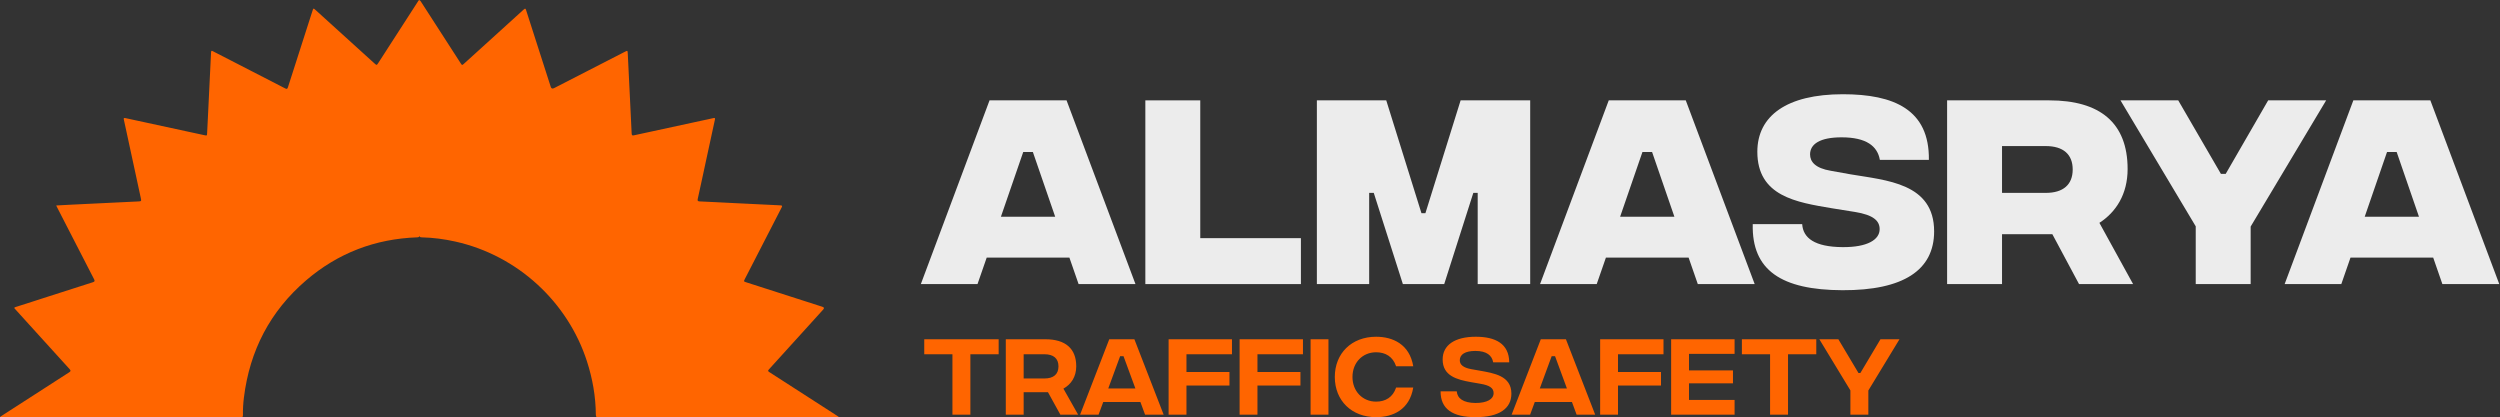
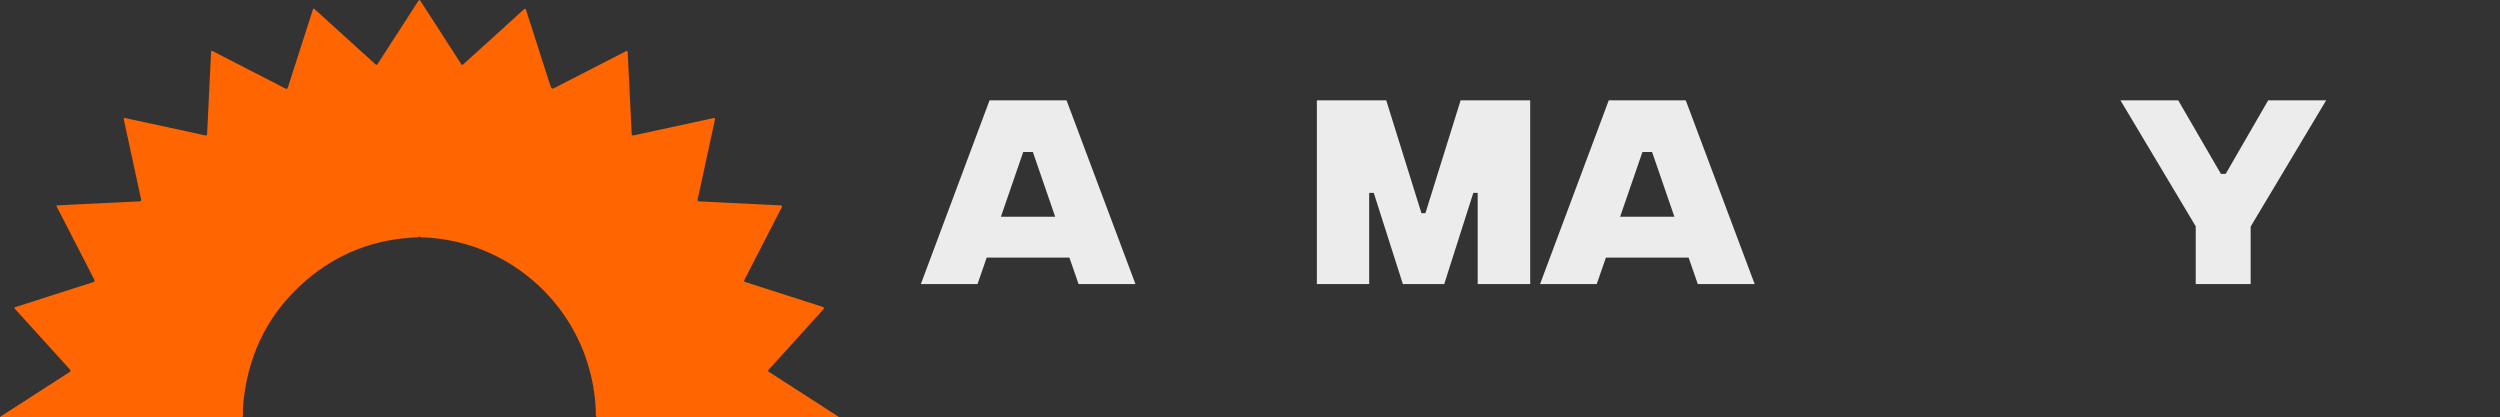
<svg xmlns="http://www.w3.org/2000/svg" width="1857" height="310" viewBox="0 0 1857 310" fill="none">
  <rect x="0" y="0" width="1857" height="310" fill="#333333" stroke="none" />
  <path fill-rule="evenodd" clip-rule="evenodd" d="M621.262 309.972H622.839H622.845C622.866 309.914 622.888 309.856 622.91 309.799C622.932 309.741 622.954 309.683 622.976 309.624C622.813 309.516 622.652 309.407 622.49 309.298C622.167 309.08 621.844 308.862 621.516 308.651C618.951 306.997 616.385 305.342 613.82 303.688C599.701 294.581 585.582 285.475 571.447 276.395C570.42 275.735 570.255 275.382 571.148 274.4C581.944 262.535 592.714 250.644 603.483 238.754C606.151 235.808 608.819 232.863 611.487 229.918C612.356 228.966 612.165 228.288 610.915 227.886C592.086 221.838 573.254 215.788 554.426 209.737C552.348 209.069 552.345 209.06 553.338 207.131C554.731 204.42 556.124 201.709 557.516 198.999C565.173 184.096 572.829 169.195 580.503 154.301C581.089 153.16 581.351 152.605 579.609 152.525C568.502 152.018 557.398 151.462 546.294 150.906C542.586 150.721 538.878 150.535 535.17 150.351C533.904 150.288 532.639 150.223 531.374 150.158C527.467 149.958 523.562 149.757 519.654 149.603C518.242 149.546 517.992 149.028 518.291 147.71C519.383 142.878 520.423 138.033 521.462 133.19C521.747 131.864 522.032 130.537 522.318 129.211C523.051 125.813 523.783 122.413 524.515 119.014C526.667 109.021 528.82 99.028 531.001 89.041C531.282 87.757 531.16 87.39 529.754 87.755C528.114 88.179 526.451 88.52 524.788 88.861C524.021 89.018 523.255 89.175 522.491 89.34C519.743 89.934 516.996 90.528 514.248 91.122C499.828 94.238 485.408 97.355 470.994 100.493C469.753 100.763 469.261 100.667 469.195 99.161C468.79 89.978 468.329 80.798 467.868 71.617C467.701 68.299 467.535 64.981 467.371 61.663C467.214 58.481 467.061 55.3 466.908 52.118C466.711 48.026 466.514 43.933 466.309 39.84C466.19 37.43 466.164 37.427 464.081 38.497C446.567 47.487 429.056 56.478 411.545 65.468C410.317 66.096 409.502 65.783 409.1 64.529C407.849 60.638 406.598 56.747 405.347 52.856C400.504 37.796 395.661 22.737 390.832 7.673L390.822 7.641C390.467 6.531 390.274 5.927 389.034 7.058C378.359 16.775 367.661 26.466 356.963 36.157C352.866 39.867 348.769 43.578 344.674 47.291L344.642 47.32C343.234 48.597 343.232 48.599 342.178 46.967C339.687 43.104 337.196 39.241 334.705 35.379C327.517 24.233 320.329 13.087 313.135 1.947C313.06 1.83 312.988 1.709 312.915 1.586C312.61 1.07 312.277 0.507 311.513 0V0.295C311.479 0.201 311.433 0.107 311.369 0.016C310.899 0.293 310.667 0.701 310.444 1.093C310.377 1.211 310.311 1.327 310.239 1.439C303.44 11.969 296.647 22.501 289.854 33.034C286.939 37.553 284.024 42.073 281.108 46.592C279.816 48.593 279.805 48.596 278.1 47.05L276.102 45.24C262.217 32.653 248.334 20.068 234.452 7.478L234.437 7.464C232.778 5.964 232.776 5.962 232.072 8.152C231.048 11.337 230.023 14.522 228.998 17.707C223.959 33.368 218.92 49.029 213.918 64.704C213.477 66.09 213.121 66.332 211.744 65.62C198.453 58.748 185.141 51.917 171.829 45.085C167.389 42.807 162.95 40.528 158.51 38.248C158.406 38.194 158.303 38.138 158.203 38.083C157.439 37.662 156.844 37.335 156.766 38.994C156.083 53.622 155.362 68.248 154.641 82.874C154.382 88.13 154.123 93.386 153.866 98.642C153.813 99.755 153.79 100.303 153.512 100.514C153.24 100.721 152.725 100.607 151.7 100.386C147.135 99.401 142.57 98.417 138.004 97.432C123.082 94.215 108.16 90.998 93.247 87.742C91.77 87.42 91.77 87.813 92.032 89.022C95.173 103.487 98.295 117.956 101.416 132.426C102.458 137.255 103.5 142.085 104.543 146.915L104.549 146.942C105.101 149.488 105.106 149.511 102.499 149.638C93.586 150.072 84.674 150.5 75.761 150.929C68.134 151.295 60.508 151.662 52.88 152.032C50.378 152.153 47.876 152.293 45.301 152.437C44.131 152.503 42.946 152.569 41.739 152.635C41.905 152.968 42.055 153.271 42.195 153.553C42.429 154.026 42.636 154.444 42.849 154.858C44.447 157.971 46.046 161.084 47.644 164.197C55.04 178.603 62.436 193.009 69.871 207.394C70.597 208.797 70.34 209.215 68.892 209.676C58.214 213.068 47.551 216.502 36.886 219.936C33.804 220.929 30.722 221.921 27.64 222.913C26.239 223.363 24.839 223.816 23.439 224.268C19.507 225.538 15.575 226.808 11.631 228.044C10.561 228.38 10.254 228.727 11.199 229.552C11.337 229.673 11.457 229.813 11.578 229.954C11.634 230.019 11.69 230.084 11.748 230.147C14.359 233.029 16.97 235.911 19.58 238.792C30.263 250.586 40.945 262.378 51.66 274.143C52.707 275.295 52.63 275.759 51.332 276.59C35.026 287.05 18.751 297.559 2.475 308.069L1.272 308.846C1.177 308.907 1.075 308.962 0.97 309.018C0.611 309.209 0.225 309.415 0.006 309.959H0L0.003 309.967C0.004 309.964 0.005 309.962 0.006 309.959H0.985C7.948 309.959 14.911 309.959 21.874 309.958C74.208 309.958 126.541 309.957 178.876 309.99C180.228 309.99 180.475 309.532 180.456 308.325C180.382 303.951 180.646 299.582 181.184 295.245C185.499 260.394 200.639 231.18 227.328 208.287C251.049 187.942 278.749 177.38 310.003 176.288C311.138 176.249 311.456 175.881 311.544 175.207C311.69 175.989 312.146 176.281 313.329 176.309C321.755 176.508 330.08 177.607 338.313 179.448C384.645 189.804 421.802 224.442 435.989 268.389C440.164 281.321 442.5 294.544 442.594 308.136C442.606 309.829 443.215 310 444.649 310C496.146 309.97 547.644 309.971 599.141 309.971L621.262 309.972Z" fill="#FF6500" />
-   <path d="M741.8 252V263.133H720.8V308H707.467V263.133H686.533V252H741.8ZM800.834 308H787.634L778.434 291.333H760.368V308H747.101V252H776.501C791.501 252 799.434 259 799.434 272.067C799.434 279.867 795.634 285.533 789.901 288.667L800.834 308ZM760.368 263.133V281.133H775.768C782.501 281.133 786.234 278.067 786.234 272.133C786.234 266.2 782.501 263.133 775.768 263.133H760.368ZM850.555 308L847.089 298.6H819.489L816.022 308H802.289L823.955 252H842.622L864.355 308H850.555ZM823.222 288.533H843.355L834.555 264.6H832.022L823.222 288.533ZM868.039 308V252H915.105V263.133H881.305V276.333H913.239V286.4H881.305V308H868.039ZM920.773 308V252H967.84V263.133H934.04V276.333H965.973V286.4H934.04V308H920.773ZM973.507 308V252H986.774V308H973.507ZM1022.16 309.867C1004.03 309.867 991.492 297.6 991.492 280C991.492 262.4 1004.03 250.133 1022.16 250.133C1034.43 250.133 1047.03 255.6 1049.76 272.067H1037.03C1034.62 264.867 1029.09 261.667 1022.16 261.667C1012.22 261.667 1004.62 269.2 1004.62 280C1004.62 290.733 1012.22 298.333 1022.16 298.333C1029.09 298.333 1034.62 295.133 1037.03 287.867H1049.76C1047.03 304.4 1034.56 309.867 1022.16 309.867ZM1096.06 309.867C1079 309.867 1070 303.8 1070.06 290.667H1082.06C1082.53 295.933 1086.86 299.267 1096.06 299.333C1104.73 299.333 1109.46 296.4 1109.46 292C1109.46 288.133 1106.33 286.2 1099.66 285.067L1092.73 283.867C1082.13 282 1071.6 279.2 1071.6 267C1071.6 256.4 1080.53 250.133 1096.2 250.133C1110.8 250.133 1120.93 255.267 1121.06 269.133H1109.13C1108.26 264.067 1104.33 260.667 1095.93 260.667C1088.33 260.667 1084.33 263.267 1084.33 267.6C1084.33 271 1087.06 273.133 1092.8 274.2L1098.86 275.267C1109.53 277.2 1122.66 279 1122.66 292.4C1122.66 303.533 1113.53 309.867 1096.06 309.867ZM1171.1 308L1167.64 298.6H1140.04L1136.57 308H1122.84L1144.5 252H1163.17L1184.9 308H1171.1ZM1143.77 288.533H1163.9L1155.1 264.6H1152.57L1143.77 288.533ZM1188.59 308V252H1235.65V263.133H1201.85V276.333H1233.79V286.4H1201.85V308H1188.59ZM1241.32 308V252H1288.45V262.867H1254.59V275.133H1287.25V284.733H1254.59V297.067H1288.45V308H1241.32ZM1349.14 252V263.133H1328.14V308H1314.81V263.133H1293.88V252H1349.14ZM1410.94 252L1387.81 290.067V308H1374.48V290L1351.41 252H1365.54L1380.48 277.067H1381.88L1396.81 252H1410.94Z" fill="#FF6500" />
  <path d="M801.178 211.021L794.352 191.362H732.919L726.093 211.021H684L735.032 74.549H792.239L843.433 211.021H801.178ZM743.483 160.981H783.788L767.211 112.891H760.06L743.483 160.981Z" fill="#ECECEC" />
-   <path d="M850.762 211.021V74.549H891.555V176.903H966.314V211.021H850.762Z" fill="#ECECEC" />
  <path d="M978.176 211.021V74.549H1029.7L1055.86 158.382H1058.79L1084.95 74.549H1136.63V211.021H1097.63V143.272H1094.38L1072.76 211.021H1042.05L1020.43 143.272H1017.02V211.021H978.176Z" fill="#ECECEC" />
  <path d="M1261.13 211.021L1254.3 191.362H1192.87L1186.04 211.021H1143.95L1194.98 74.549H1252.19L1303.38 211.021H1261.13ZM1203.43 160.981H1243.74L1227.16 112.891H1220.01L1203.43 160.981Z" fill="#ECECEC" />
-   <path d="M1368.57 215.57C1323.23 215.408 1301.12 200.786 1301.94 166.505H1338.67C1339.32 176.903 1348.09 183.402 1368.57 183.564C1387.1 183.727 1396.2 178.04 1396.2 170.242C1396.2 164.231 1391.97 159.682 1377.67 157.407L1360.44 154.645C1334.6 150.258 1305.35 145.872 1305.35 112.729C1305.35 86.084 1327.13 70 1368.89 70C1406.76 70 1433.25 81.373 1432.77 118.74H1396.36C1394.57 108.505 1386.28 102.006 1367.92 102.006C1351.83 102.006 1344.52 107.042 1344.52 114.678C1344.52 120.04 1348.25 124.914 1359.96 126.863L1374.42 129.463C1401.24 134.012 1436.67 135.961 1436.67 171.867C1436.67 200.623 1413.91 215.732 1368.57 215.57Z" fill="#ECECEC" />
-   <path d="M1584.46 211.021H1544.31L1524.49 173.979H1487.11V211.021H1446.31V74.549H1522.21C1559.75 74.549 1580.39 91.121 1580.39 125.564C1580.39 144.247 1571.78 157.569 1559.43 165.53L1584.46 211.021ZM1487.11 108.505V143.272H1519.61C1532.61 143.272 1539.6 137.099 1539.6 125.888C1539.6 114.678 1532.61 108.505 1519.61 108.505H1487.11Z" fill="#ECECEC" />
  <path d="M1727.86 74.549L1671.79 168.292V211.021H1630.99V168.13L1575.09 74.549H1617.99L1649.68 129.138H1653.26L1684.79 74.549H1727.86Z" fill="#ECECEC" />
-   <path d="M1814.2 211.021L1807.38 191.362H1745.95L1739.12 211.021H1697.03L1748.06 74.549H1805.27L1856.46 211.021H1814.2ZM1756.51 160.981H1796.81L1780.24 112.891H1773.09L1756.51 160.981Z" fill="#ECECEC" />
</svg>